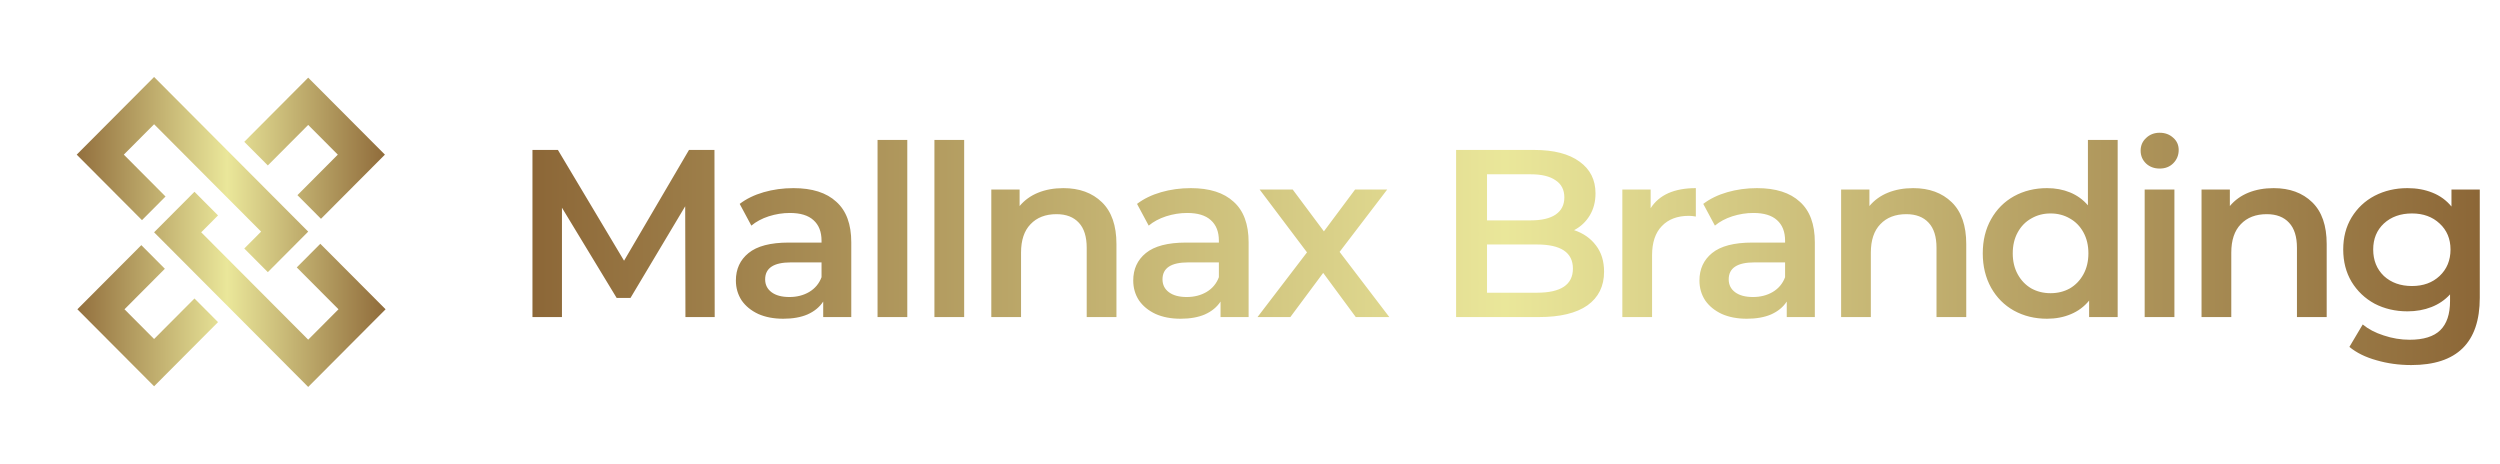
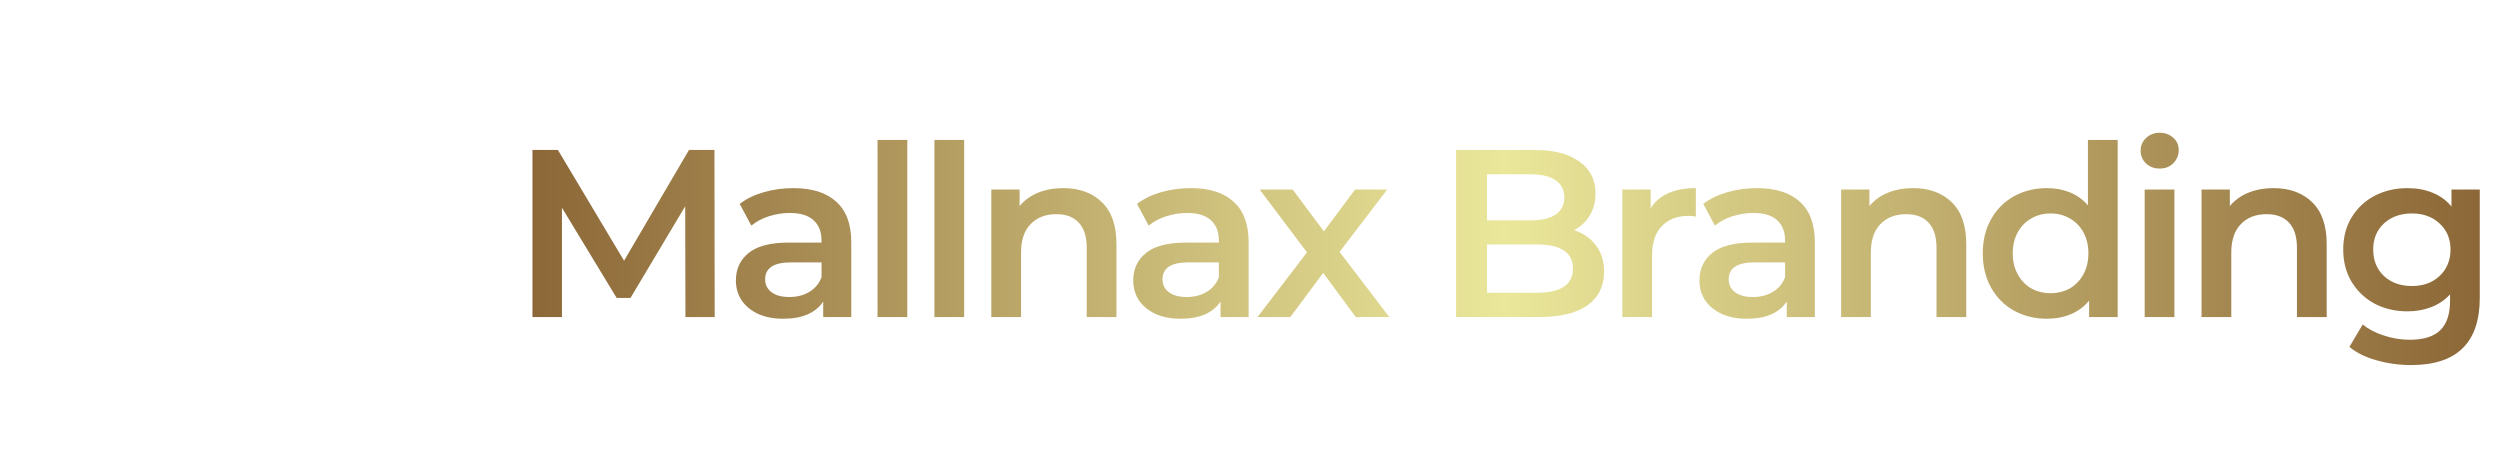
<svg xmlns="http://www.w3.org/2000/svg" width="237" height="44" viewBox="0 0 237 44" fill="none">
  <path d="M64.979 30.058L64.956 19.556L59.769 28.247H58.461L53.273 19.692V30.058H50.477V14.214H52.89L59.16 24.716L65.317 14.214H67.731L67.753 30.058H64.979ZM75.22 17.835C76.995 17.835 78.348 18.265 79.28 19.126C80.227 19.971 80.701 21.253 80.701 22.973V30.058H78.04V28.587C77.694 29.115 77.198 29.522 76.551 29.809C75.92 30.08 75.153 30.216 74.251 30.216C73.348 30.216 72.559 30.065 71.882 29.764C71.206 29.447 70.679 29.017 70.303 28.473C69.943 27.915 69.762 27.289 69.762 26.595C69.762 25.508 70.161 24.641 70.958 23.992C71.77 23.328 73.04 22.996 74.769 22.996H77.882V22.815C77.882 21.97 77.626 21.321 77.115 20.868C76.619 20.416 75.874 20.189 74.882 20.189C74.205 20.189 73.536 20.295 72.875 20.506C72.228 20.718 71.679 21.012 71.228 21.389L70.123 19.329C70.755 18.846 71.514 18.477 72.401 18.22C73.288 17.964 74.228 17.835 75.22 17.835ZM74.837 28.157C75.544 28.157 76.168 27.998 76.709 27.681C77.265 27.349 77.656 26.881 77.882 26.278V24.875H74.972C73.348 24.875 72.536 25.41 72.536 26.482C72.536 26.995 72.739 27.402 73.145 27.704C73.551 28.006 74.115 28.157 74.837 28.157ZM83.192 13.264H86.011V30.058H83.192V13.264ZM88.583 13.264H91.403V30.058H88.583V13.264ZM100.81 17.835C102.328 17.835 103.546 18.281 104.463 19.171C105.38 20.061 105.839 21.381 105.839 23.132V30.058H103.02V23.494C103.02 22.438 102.772 21.645 102.276 21.117C101.779 20.574 101.072 20.303 100.155 20.303C99.118 20.303 98.298 20.619 97.697 21.253C97.095 21.872 96.795 22.77 96.795 23.947V30.058H93.976V17.971H96.659V19.533C97.125 18.975 97.712 18.552 98.419 18.265C99.125 17.979 99.922 17.835 100.81 17.835ZM112.889 17.835C114.663 17.835 116.016 18.265 116.948 19.126C117.896 19.971 118.369 21.253 118.369 22.973V30.058H115.708V28.587C115.362 29.115 114.866 29.522 114.219 29.809C113.588 30.08 112.821 30.216 111.919 30.216C111.017 30.216 110.227 30.065 109.551 29.764C108.874 29.447 108.348 29.017 107.972 28.473C107.611 27.915 107.431 27.289 107.431 26.595C107.431 25.508 107.829 24.641 108.626 23.992C109.438 23.328 110.708 22.996 112.438 22.996H115.55V22.815C115.55 21.97 115.295 21.321 114.783 20.868C114.287 20.416 113.543 20.189 112.55 20.189C111.874 20.189 111.204 20.295 110.543 20.506C109.896 20.718 109.348 21.012 108.897 21.389L107.791 19.329C108.423 18.846 109.183 18.477 110.069 18.22C110.956 17.964 111.896 17.835 112.889 17.835ZM112.505 28.157C113.212 28.157 113.836 27.998 114.377 27.681C114.934 27.349 115.325 26.881 115.55 26.278V24.875H112.641C111.017 24.875 110.205 25.41 110.205 26.482C110.205 26.995 110.408 27.402 110.814 27.704C111.22 28.006 111.784 28.157 112.505 28.157ZM128.528 30.058L125.438 25.87L122.325 30.058H119.213L123.904 23.924L119.416 17.971H122.551L125.506 21.932L128.46 17.971H131.505L126.994 23.879L131.708 30.058H128.528ZM149.224 21.819C150.096 22.106 150.788 22.589 151.299 23.268C151.81 23.931 152.066 24.761 152.066 25.757C152.066 27.131 151.539 28.194 150.488 28.949C149.435 29.688 147.901 30.058 145.886 30.058H138.038V14.214H145.435C147.299 14.214 148.735 14.584 149.743 15.323C150.75 16.047 151.254 17.051 151.254 18.333C151.254 19.118 151.074 19.812 150.713 20.416C150.352 21.019 149.856 21.487 149.224 21.819ZM140.97 16.523V20.891H145.12C146.142 20.891 146.924 20.71 147.465 20.348C148.021 19.971 148.3 19.427 148.3 18.718C148.3 17.994 148.021 17.451 147.465 17.089C146.924 16.711 146.142 16.523 145.12 16.523H140.97ZM145.706 27.749C147.976 27.749 149.112 26.987 149.112 25.463C149.112 23.939 147.976 23.177 145.706 23.177H140.97V27.749H145.706ZM156.481 19.737C157.293 18.469 158.722 17.835 160.766 17.835V20.529C160.526 20.484 160.308 20.461 160.112 20.461C159.015 20.461 158.158 20.785 157.541 21.434C156.924 22.068 156.616 22.988 156.616 24.196V30.058H153.797V17.971H156.481V19.737ZM166.565 17.835C168.34 17.835 169.693 18.265 170.625 19.126C171.572 19.971 172.046 21.253 172.046 22.973V30.058H169.384V28.587C169.039 29.115 168.543 29.522 167.896 29.809C167.264 30.08 166.497 30.216 165.595 30.216C164.693 30.216 163.904 30.065 163.227 29.764C162.55 29.447 162.024 29.017 161.648 28.473C161.287 27.915 161.107 27.289 161.107 26.595C161.107 25.508 161.506 24.641 162.302 23.992C163.114 23.328 164.385 22.996 166.114 22.996H169.226V22.815C169.226 21.97 168.971 21.321 168.46 20.868C167.963 20.416 167.219 20.189 166.227 20.189C165.55 20.189 164.881 20.295 164.219 20.506C163.573 20.718 163.024 21.012 162.573 21.389L161.468 19.329C162.099 18.846 162.859 18.477 163.746 18.22C164.633 17.964 165.573 17.835 166.565 17.835ZM166.182 28.157C166.888 28.157 167.512 27.998 168.054 27.681C168.61 27.349 169.001 26.881 169.226 26.278V24.875H166.317C164.693 24.875 163.881 25.41 163.881 26.482C163.881 26.995 164.084 27.402 164.49 27.704C164.896 28.006 165.46 28.157 166.182 28.157ZM181.371 17.835C182.889 17.835 184.107 18.281 185.024 19.171C185.941 20.061 186.4 21.381 186.4 23.132V30.058H183.581V23.494C183.581 22.438 183.333 21.645 182.837 21.117C182.34 20.574 181.633 20.303 180.717 20.303C179.679 20.303 178.859 20.619 178.258 21.253C177.656 21.872 177.356 22.77 177.356 23.947V30.058H174.537V17.971H177.221V19.533C177.686 18.975 178.273 18.552 178.98 18.265C179.686 17.979 180.483 17.835 181.371 17.835ZM200.755 13.264V30.058H198.048V28.496C197.582 29.069 197.002 29.499 196.311 29.786C195.635 30.073 194.882 30.216 194.056 30.216C192.898 30.216 191.853 29.96 190.921 29.447C190.003 28.934 189.282 28.209 188.756 27.274C188.229 26.323 187.966 25.237 187.966 24.015C187.966 22.792 188.229 21.713 188.756 20.778C189.282 19.842 190.003 19.118 190.921 18.605C191.853 18.092 192.898 17.835 194.056 17.835C194.853 17.835 195.582 17.971 196.244 18.243C196.905 18.515 197.469 18.922 197.935 19.465V13.264H200.755ZM194.394 27.794C195.071 27.794 195.68 27.643 196.221 27.342C196.762 27.025 197.191 26.58 197.507 26.006C197.823 25.433 197.98 24.769 197.98 24.015C197.98 23.26 197.823 22.596 197.507 22.023C197.191 21.449 196.762 21.012 196.221 20.71C195.68 20.393 195.071 20.235 194.394 20.235C193.718 20.235 193.109 20.393 192.567 20.71C192.026 21.012 191.598 21.449 191.282 22.023C190.966 22.596 190.808 23.26 190.808 24.015C190.808 24.769 190.966 25.433 191.282 26.006C191.598 26.58 192.026 27.025 192.567 27.342C193.109 27.643 193.718 27.794 194.394 27.794ZM203.315 17.971H206.134V30.058H203.315V17.971ZM204.736 15.979C204.224 15.979 203.796 15.821 203.45 15.504C203.105 15.172 202.932 14.765 202.932 14.282C202.932 13.799 203.105 13.399 203.45 13.082C203.796 12.75 204.224 12.585 204.736 12.585C205.247 12.585 205.676 12.743 206.021 13.06C206.367 13.361 206.54 13.746 206.54 14.214C206.54 14.712 206.367 15.135 206.021 15.482C205.69 15.814 205.262 15.979 204.736 15.979ZM215.54 17.835C217.059 17.835 218.277 18.281 219.194 19.171C220.112 20.061 220.57 21.381 220.57 23.132V30.058H217.751V23.494C217.751 22.438 217.502 21.645 217.006 21.117C216.51 20.574 215.804 20.303 214.886 20.303C213.849 20.303 213.03 20.619 212.428 21.253C211.827 21.872 211.526 22.77 211.526 23.947V30.058H208.706V17.971H211.39V19.533C211.857 18.975 212.443 18.552 213.149 18.265C213.857 17.979 214.653 17.835 215.54 17.835ZM235.083 17.971V28.224C235.083 32.48 232.918 34.607 228.587 34.607C227.429 34.607 226.332 34.456 225.295 34.154C224.257 33.868 223.4 33.445 222.723 32.887L223.986 30.759C224.512 31.197 225.174 31.544 225.971 31.8C226.783 32.072 227.602 32.208 228.43 32.208C229.752 32.208 230.722 31.906 231.339 31.303C231.955 30.699 232.264 29.779 232.264 28.541V27.907C231.782 28.436 231.196 28.835 230.505 29.107C229.813 29.379 229.053 29.515 228.227 29.515C227.084 29.515 226.046 29.273 225.114 28.79C224.197 28.292 223.468 27.598 222.926 26.708C222.399 25.818 222.137 24.799 222.137 23.652C222.137 22.506 222.399 21.495 222.926 20.619C223.468 19.729 224.197 19.043 225.114 18.56C226.046 18.077 227.084 17.835 228.227 17.835C229.098 17.835 229.887 17.979 230.595 18.265C231.316 18.552 231.917 18.99 232.399 19.578V17.971H235.083ZM228.655 27.115C229.722 27.115 230.595 26.799 231.271 26.165C231.962 25.516 232.309 24.678 232.309 23.652C232.309 22.641 231.962 21.819 231.271 21.185C230.595 20.552 229.722 20.235 228.655 20.235C227.572 20.235 226.685 20.552 225.994 21.185C225.317 21.819 224.979 22.641 224.979 23.652C224.979 24.678 225.317 25.516 225.994 26.165C226.685 26.799 227.572 27.115 228.655 27.115Z" fill="url(#paint0_linear_42_197)" />
-   <path d="M20.669 20.422L19.074 22.022L29.217 32.201L32.088 29.32L28.133 25.351L30.366 23.111L36.553 29.32L29.217 36.682L14.609 22.022L18.436 18.181L20.669 20.422ZM15.629 25.479L11.802 29.32L14.609 32.137L18.436 28.296L20.669 30.537L14.609 36.618L7.336 29.32L13.397 23.239L15.629 25.479ZM29.217 21.958L25.39 25.799L23.157 23.559L24.752 21.958L14.609 11.779L11.738 14.66L15.693 18.629L13.46 20.87L7.272 14.66L14.609 7.298L29.217 21.958ZM36.49 14.66L30.429 20.742L28.197 18.501L32.024 14.66L29.217 11.843L25.39 15.684L23.157 13.444L29.217 7.362L36.49 14.66Z" fill="url(#paint1_linear_42_197)" />
  <defs>
    <linearGradient id="paint0_linear_42_197" x1="48.356" y1="21.955" x2="237" y2="21.955" gradientUnits="userSpaceOnUse">
      <stop stop-color="#8A6435" />
      <stop offset="0.5" stop-color="#EAE79A" />
      <stop offset="1" stop-color="#8A6435" />
    </linearGradient>
    <linearGradient id="paint1_linear_42_197" x1="5.954" y1="22" x2="37.44" y2="22" gradientUnits="userSpaceOnUse">
      <stop stop-color="#8A6435" />
      <stop offset="0.495" stop-color="#EAE79A" />
      <stop offset="1" stop-color="#8A6435" />
    </linearGradient>
  </defs>
</svg>